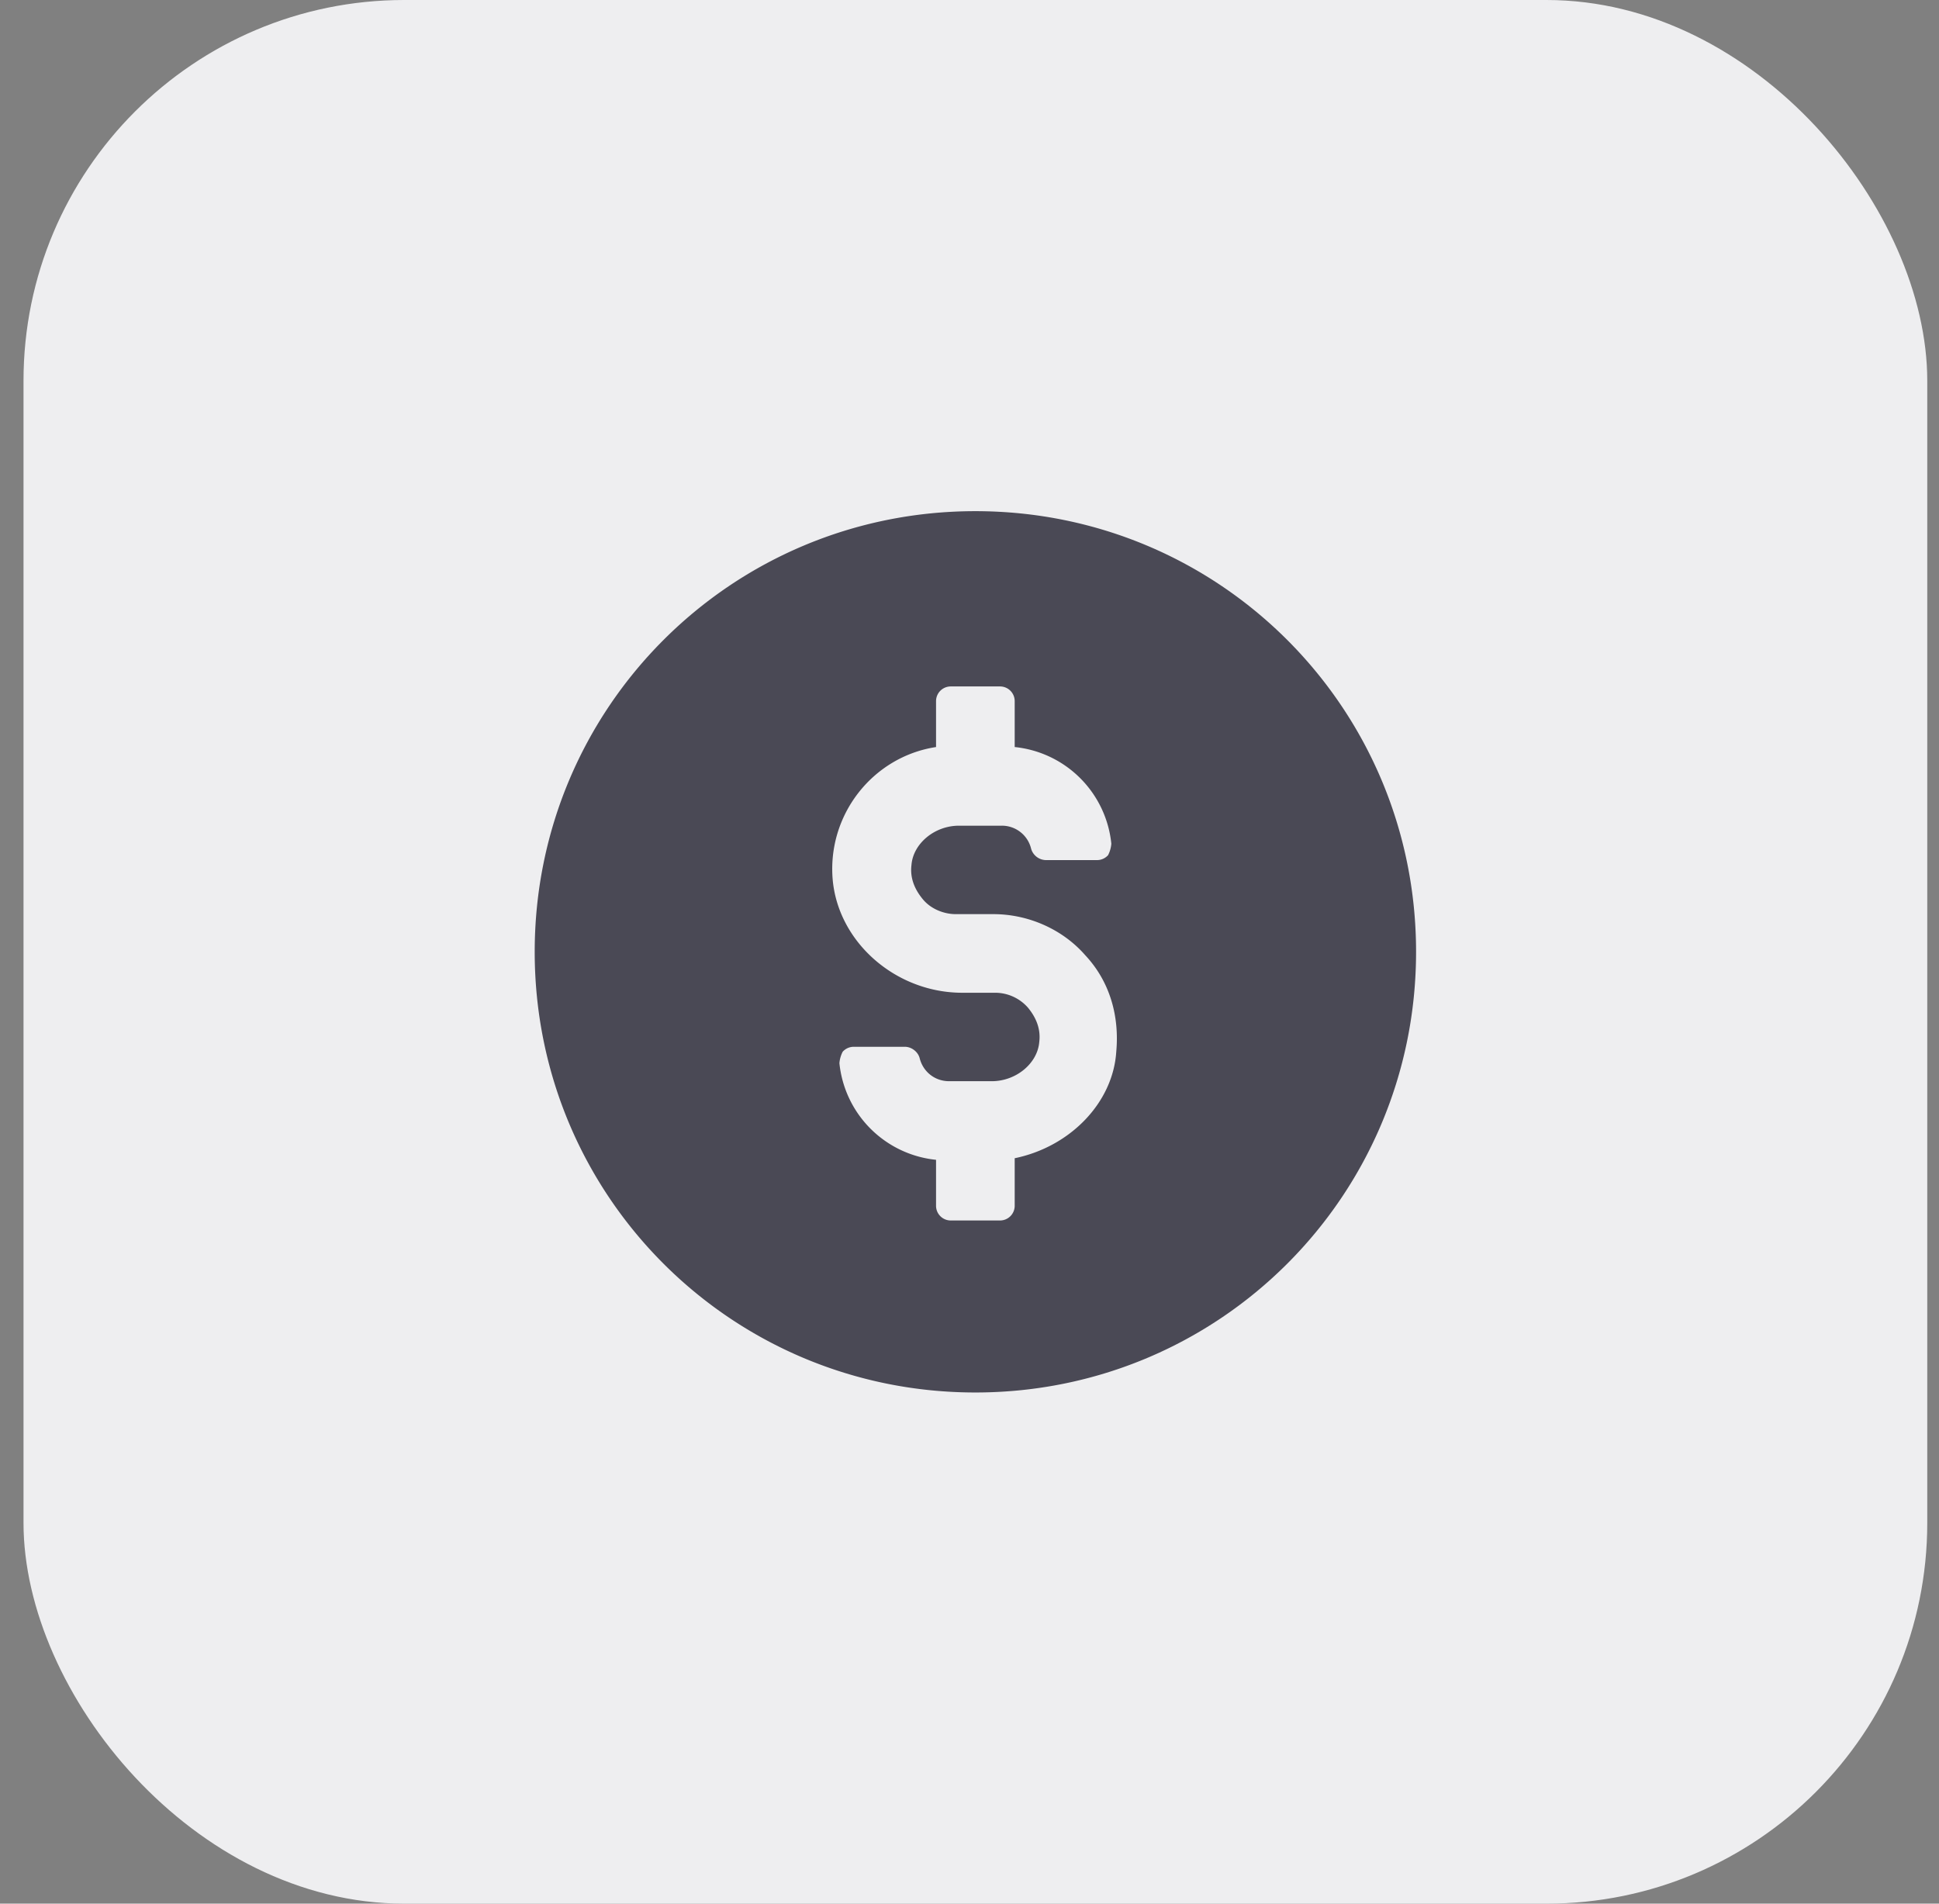
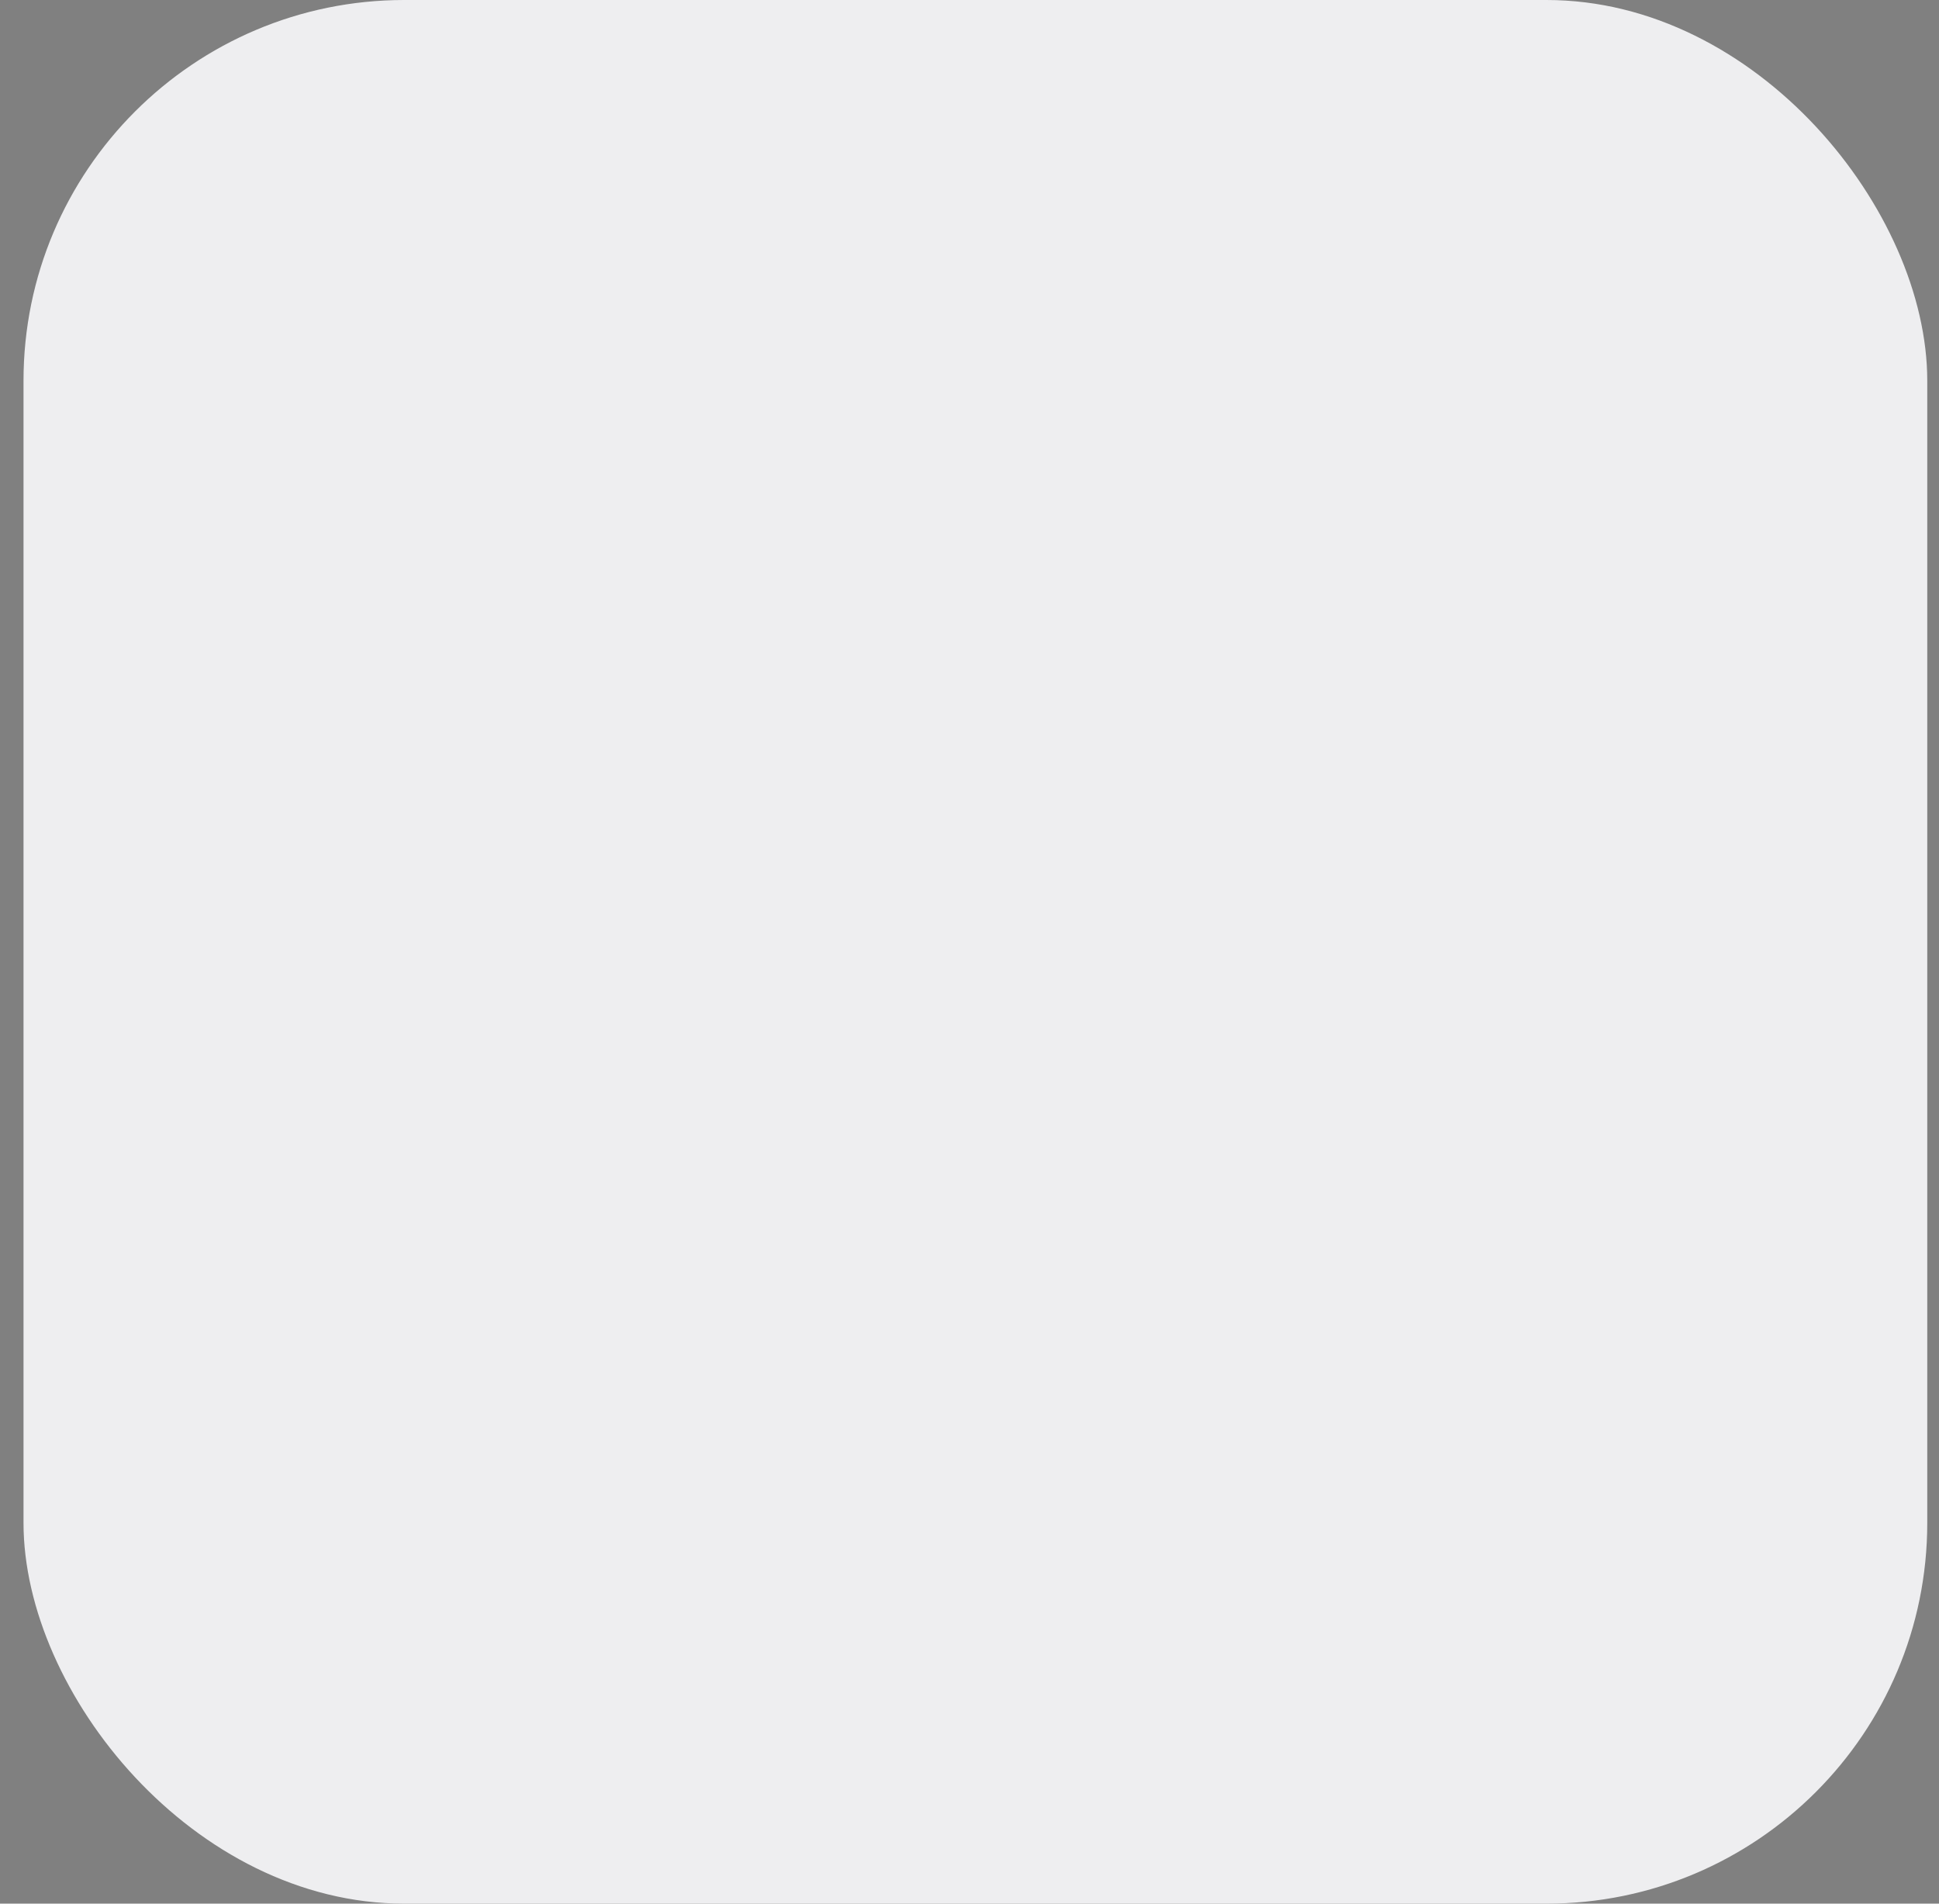
<svg xmlns="http://www.w3.org/2000/svg" width="55" height="54" fill="none">
  <rect width="100%" height="100%" fill="#808080" stroke="none" />
  <rect width="54" height="54" x=".667" fill="#EEEEF0" rx="10.8" />
-   <path fill="#4A4955" d="M27.667 14.5c-6.924 0-12.5 5.576-12.5 12.5s5.576 12.5 12.5 12.5c6.923 0 12.5-5.576 12.5-12.5s-5.577-12.5-12.5-12.5Zm1.115 18.355v1.348a.417.417 0 0 1-.418.418H26.97a.417.417 0 0 1-.419-.418V32.9a3.068 3.068 0 0 1-2.741-2.741.86.86 0 0 1 .093-.325.422.422 0 0 1 .325-.14h1.44c.186 0 .372.14.419.325.093.372.418.651.836.651h1.208c.697 0 1.301-.511 1.348-1.115.046-.372-.093-.697-.325-.976a1.238 1.238 0 0 0-.93-.418h-.93c-1.858 0-3.484-1.394-3.67-3.16-.186-1.859 1.115-3.532 2.927-3.81V19.89c0-.232.186-.418.419-.418h1.394c.232 0 .418.186.418.418v1.301a3.068 3.068 0 0 1 2.741 2.742.863.863 0 0 1-.092.325.422.422 0 0 1-.326.14h-1.44a.446.446 0 0 1-.418-.325.851.851 0 0 0-.837-.651h-1.208c-.697 0-1.301.511-1.348 1.115-.046.372.093.697.326.976.232.279.604.418.929.418h1.069c.976 0 1.951.418 2.602 1.162.697.743.976 1.72.883 2.742-.093 1.44-1.301 2.695-2.881 3.02Z" />
</svg>